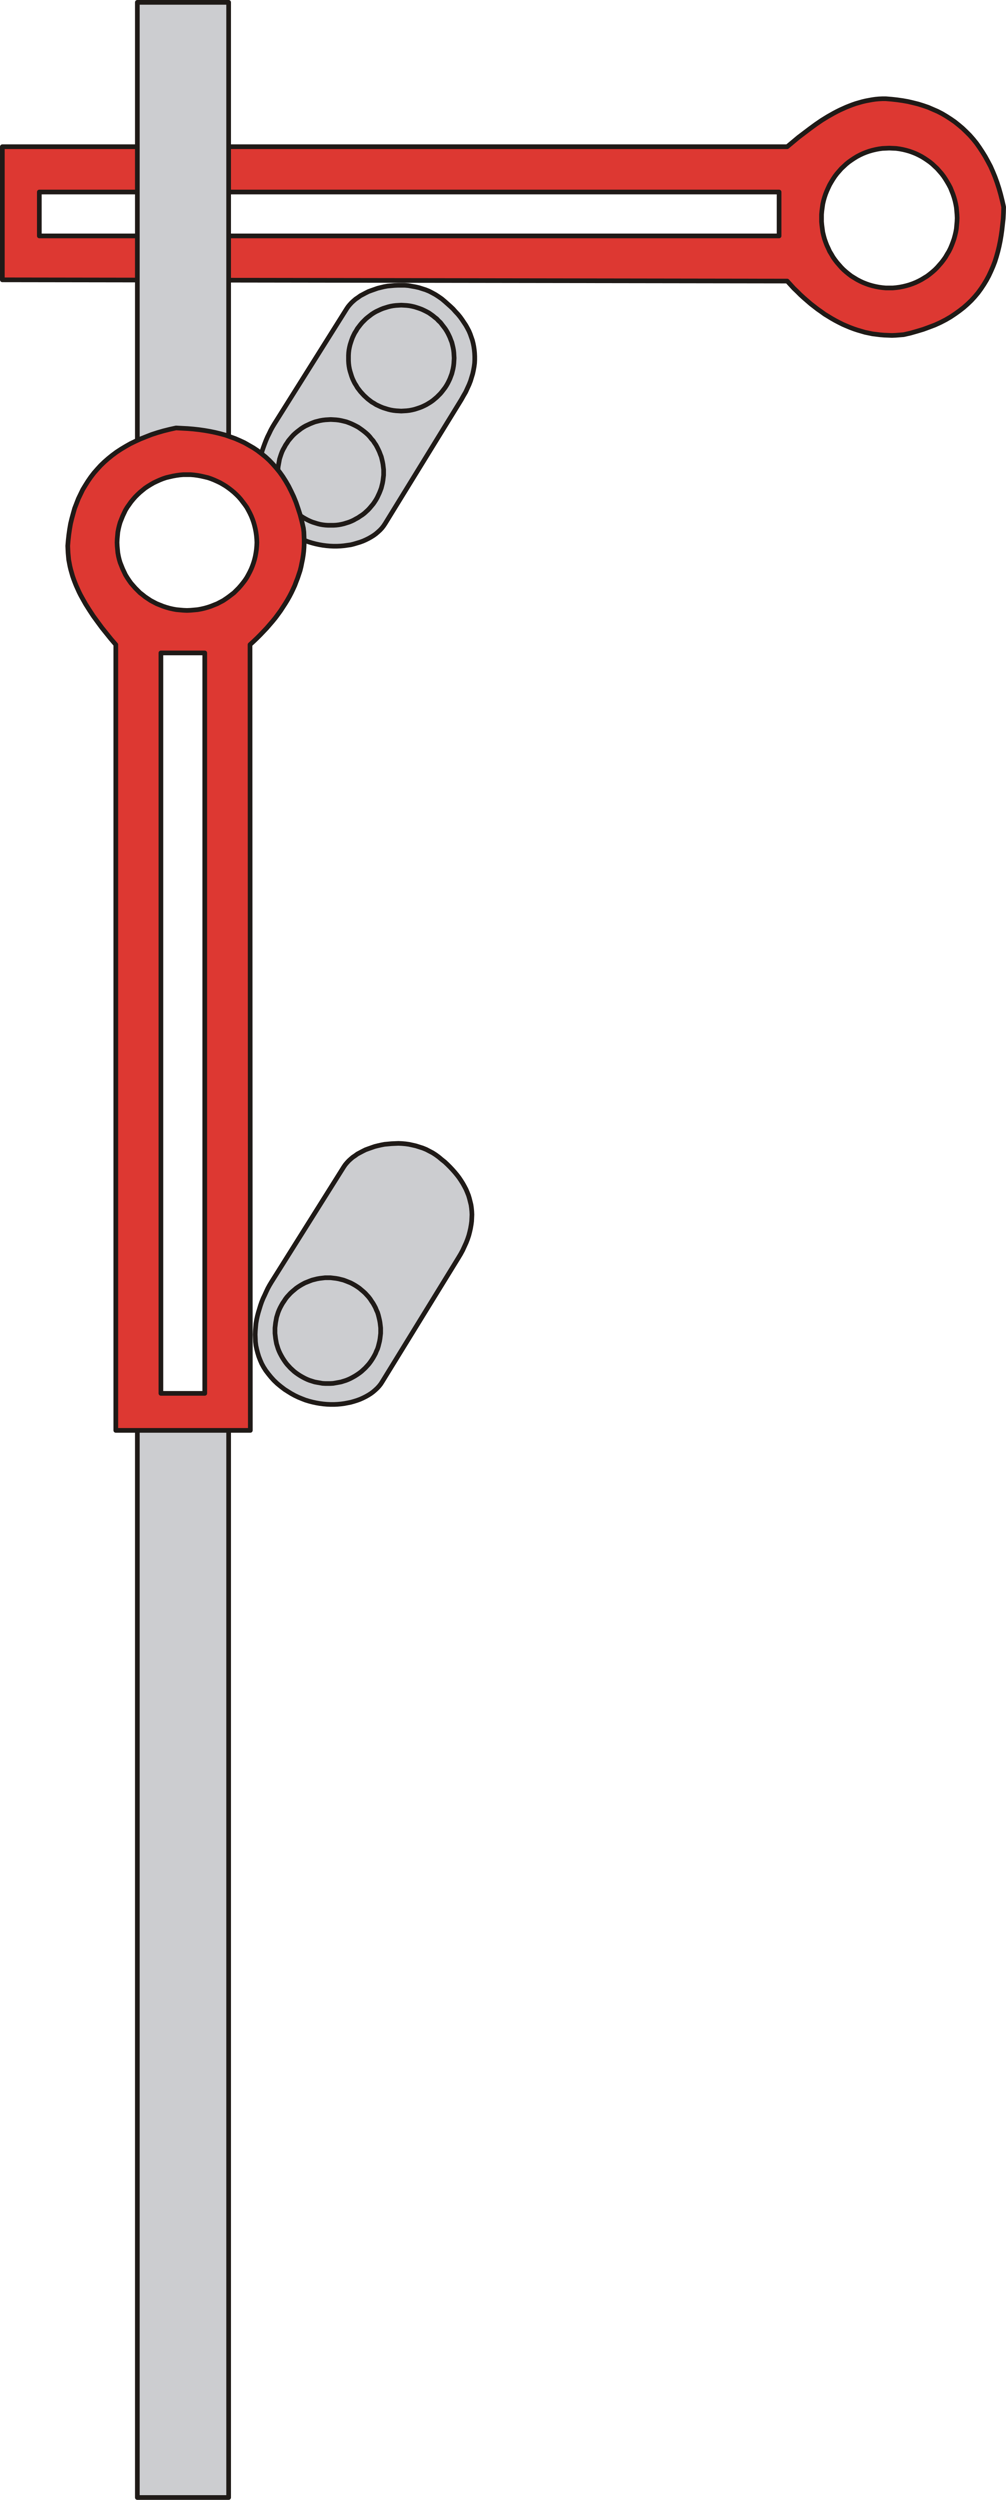
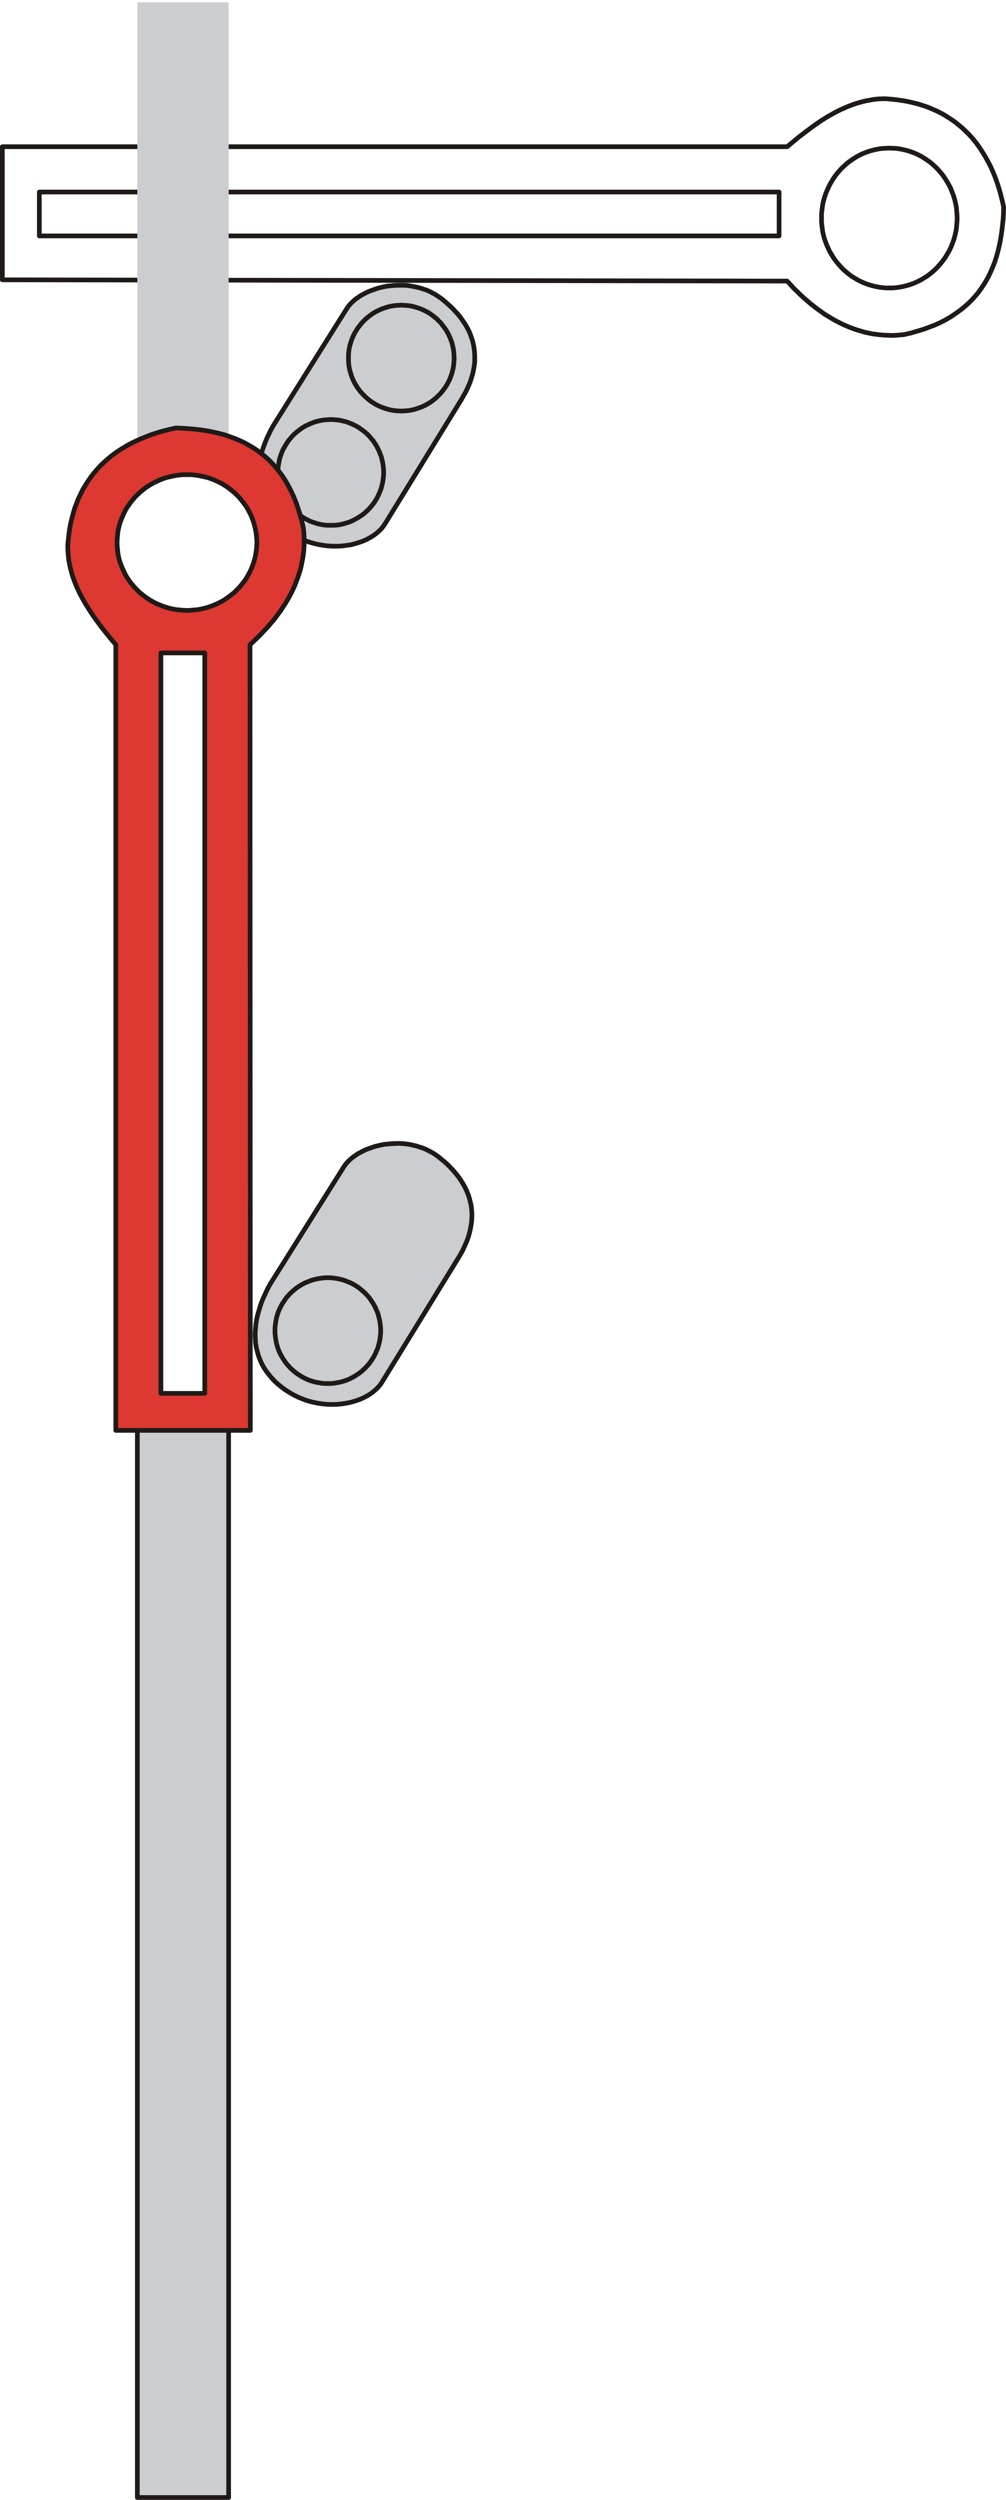
<svg xmlns="http://www.w3.org/2000/svg" fill-rule="evenodd" height="3.079in" preserveAspectRatio="none" stroke-linecap="round" viewBox="0 0 6446 16000" width="1.24in">
  <style type="text/css">
.brush0 { fill: rgb(255,255,255); }
.pen0 { stroke: rgb(0,0,0); stroke-width: 1; stroke-linejoin: round; }
.brush1 { fill: rgb(221,56,50); }
.pen1 { stroke: none; }
.brush2 { fill: none; }
.pen2 { stroke: rgb(31,26,23); stroke-width: 30; stroke-linejoin: round; }
.brush3 { fill: rgb(204,205,208); }
</style>
  <g>
-     <path class="pen1 brush1" d="M 5698,948  L 5720,949 5742,950 5764,953 5785,957 5806,962 5827,968 5847,975 5867,983 5886,992 5905,1002 5923,1013 5941,1025 5958,1037 5974,1050 5990,1065 6005,1079 6019,1095 6033,1111 6046,1128 6058,1146 6069,1164 6080,1183 6090,1202 6098,1222 6106,1242 6113,1263 6119,1284 6124,1306 6128,1328 6130,1350 6132,1373 6133,1396 6132,1419 6130,1441 6128,1464 6124,1486 6119,1507 6113,1529 6106,1549 6098,1570 6090,1589 6080,1609 6069,1627 6058,1646 6046,1663 6033,1680 6019,1696 6005,1712 5990,1727 5974,1741 5958,1754 5941,1767 5923,1778 5905,1789 5886,1799 5867,1808 5847,1816 5827,1823 5806,1829 5785,1834 5764,1838 5742,1841 5720,1843 5698,1843 5676,1843 5654,1841 5632,1838 5611,1834 5590,1829 5569,1823 5549,1816 5529,1808 5510,1799 5491,1789 5473,1778 5455,1767 5438,1754 5422,1741 5406,1727 5391,1712 5377,1696 5363,1680 5350,1663 5338,1646 5327,1627 5316,1609 5307,1589 5298,1570 5290,1549 5283,1529 5277,1507 5272,1486 5269,1464 5266,1441 5264,1419 5264,1396 5264,1373 5266,1350 5269,1328 5272,1306 5277,1284 5283,1263 5290,1242 5298,1222 5307,1202 5316,1183 5327,1164 5338,1146 5350,1128 5363,1111 5377,1095 5391,1079 5406,1065 5422,1050 5438,1037 5455,1025 5473,1013 5491,1002 5510,992 5529,983 5549,975 5569,968 5590,962 5611,957 5632,953 5654,950 5676,949 5698,948 z M 252,1229  L 4992,1229 4992,1510 252,1510 252,1229 z M 15,939  L 5044,939 5080,909 5116,879 5153,851 5190,823 5227,796 5265,770 5304,746 5343,724 5362,714 5382,704 5402,695 5422,686 5442,678 5463,670 5483,663 5504,657 5525,651 5546,646 5567,642 5589,638 5610,635 5632,633 5654,632 5676,632 5713,635 5749,639 5784,644 5818,650 5852,658 5884,666 5916,676 5948,687 5978,700 6008,713 6037,728 6064,744 6092,762 6118,780 6143,800 6168,821 6191,843 6214,866 6236,891 6257,917 6276,944 6295,973 6313,1002 6330,1033 6347,1065 6362,1099 6376,1133 6389,1169 6401,1206 6412,1245 6422,1285 6431,1325 6430,1363 6428,1400 6424,1437 6420,1473 6415,1508 6409,1543 6402,1577 6394,1610 6385,1642 6375,1674 6363,1705 6350,1735 6336,1765 6321,1793 6304,1821 6286,1848 6267,1874 6246,1899 6224,1923 6200,1946 6175,1968 6148,1989 6120,2009 6090,2029 6059,2047 6026,2064 5991,2080 5954,2094 5916,2108 5876,2120 5834,2132 5790,2142 5765,2144 5740,2146 5715,2147 5690,2146 5665,2145 5640,2143 5616,2140 5591,2137 5567,2132 5543,2127 5519,2120 5495,2113 5471,2105 5447,2096 5423,2086 5400,2076 5376,2064 5353,2052 5330,2039 5307,2025 5284,2011 5262,1995 5239,1979 5217,1962 5195,1945 5173,1926 5151,1907 5129,1887 5108,1866 5086,1845 5065,1822 5044,1799 15,1791 15,939 z" />
    <polyline class="pen2" fill="none" points="5698,948 5720,949 5742,950 5764,953 5785,957 5806,962 5827,968 5847,975 5867,983 5886,992 5905,1002 5923,1013 5941,1025 5958,1037 5974,1050 5990,1065 6005,1079 6019,1095 6033,1111 6046,1128 6058,1146 6069,1164 6080,1183 6090,1202 6098,1222 6106,1242 6113,1263 6119,1284 6124,1306 6128,1328 6130,1350 6132,1373 6133,1396 6132,1419 6130,1441 6128,1464 6124,1486 6119,1507 6113,1529 6106,1549 6098,1570 6090,1589 6080,1609 6069,1627 6058,1646 6046,1663 6033,1680 6019,1696 6005,1712 5990,1727 5974,1741 5958,1754 5941,1767 5923,1778 5905,1789 5886,1799 5867,1808 5847,1816 5827,1823 5806,1829 5785,1834 5764,1838 5742,1841 5720,1843 5698,1843 5676,1843 5654,1841 5632,1838 5611,1834 5590,1829 5569,1823 5549,1816 5529,1808 5510,1799 5491,1789 5473,1778 5455,1767 5438,1754 5422,1741 5406,1727 5391,1712 5377,1696 5363,1680 5350,1663 5338,1646 5327,1627 5316,1609 5307,1589 5298,1570 5290,1549 5283,1529 5277,1507 5272,1486 5269,1464 5266,1441 5264,1419 5264,1396 5264,1373 5266,1350 5269,1328 5272,1306 5277,1284 5283,1263 5290,1242 5298,1222 5307,1202 5316,1183 5327,1164 5338,1146 5350,1128 5363,1111 5377,1095 5391,1079 5406,1065 5422,1050 5438,1037 5455,1025 5473,1013 5491,1002 5510,992 5529,983 5549,975 5569,968 5590,962 5611,957 5632,953 5654,950 5676,949 5698,948" />
    <polyline class="pen2" fill="none" points="252,1229 4992,1229 4992,1510 252,1510 252,1229" />
    <polyline class="pen2" fill="none" points="15,939 5044,939 5080,909 5116,879 5153,851 5190,823 5227,796 5265,770 5304,746 5343,724 5362,714 5382,704 5402,695 5422,686 5442,678 5463,670 5483,663 5504,657 5525,651 5546,646 5567,642 5589,638 5610,635 5632,633 5654,632 5676,632 5713,635 5749,639 5784,644 5818,650 5852,658 5884,666 5916,676 5948,687 5978,700 6008,713 6037,728 6064,744 6092,762 6118,780 6143,800 6168,821 6191,843 6214,866 6236,891 6257,917 6276,944 6295,973 6313,1002 6330,1033 6347,1065 6362,1099 6376,1133 6389,1169 6401,1206 6412,1245 6422,1285 6431,1325 6430,1363 6428,1400 6424,1437 6420,1473 6415,1508 6409,1543 6402,1577 6394,1610 6385,1642 6375,1674 6363,1705 6350,1735 6336,1765 6321,1793 6304,1821 6286,1848 6267,1874 6246,1899 6224,1923 6200,1946 6175,1968 6148,1989 6120,2009 6090,2029 6059,2047 6026,2064 5991,2080 5954,2094 5916,2108 5876,2120 5834,2132 5790,2142 5765,2144 5740,2146 5715,2147 5690,2146 5665,2145 5640,2143 5616,2140 5591,2137 5567,2132 5543,2127 5519,2120 5495,2113 5471,2105 5447,2096 5423,2086 5400,2076 5376,2064 5353,2052 5330,2039 5307,2025 5284,2011 5262,1995 5239,1979 5217,1962 5195,1945 5173,1926 5151,1907 5129,1887 5108,1866 5086,1845 5065,1822 5044,1799 15,1791 15,939" />
    <polygon class="pen1 brush3" points="1770,2694 2222,1975 2231,1962 2241,1950 2253,1937 2265,1926 2279,1914 2294,1904 2309,1893 2326,1884 2343,1875 2361,1866 2380,1859 2400,1852 2420,1845 2440,1840 2461,1835 2483,1831 2505,1829 2527,1827 2549,1826 2572,1826 2594,1826 2617,1828 2639,1832 2662,1836 2684,1841 2706,1848 2728,1855 2750,1864 2771,1875 2791,1886 2811,1899 2831,1913 2850,1929 2868,1945 2886,1961 2903,1977 2918,1994 2934,2011 2948,2028 2961,2046 2973,2064 2985,2082 2995,2100 3005,2119 3013,2138 3020,2158 3027,2178 3032,2198 3036,2218 3039,2239 3041,2260 3042,2281 3042,2303 3041,2324 3038,2347 3034,2369 3029,2392 3022,2415 3015,2438 3006,2461 2995,2485 2984,2509 2970,2533 2956,2558 2468,3351 2458,3366 2448,3379 2436,3392 2423,3404 2409,3416 2394,3427 2378,3437 2362,3446 2344,3455 2326,3463 2307,3470 2287,3476 2267,3482 2247,3487 2225,3490 2204,3493 2182,3495 2159,3496 2137,3496 2114,3495 2091,3493 2068,3490 2045,3486 2022,3481 1999,3475 1976,3468 1953,3459 1930,3450 1908,3439 1886,3427 1864,3414 1843,3400 1818,3381 1795,3362 1774,3342 1755,3321 1738,3300 1722,3279 1708,3257 1696,3235 1686,3212 1677,3189 1670,3166 1664,3143 1659,3120 1656,3096 1654,3073 1654,3049 1655,3025 1656,3001 1659,2978 1663,2954 1668,2931 1674,2908 1680,2885 1688,2862 1696,2840 1705,2817 1714,2796 1725,2774 1735,2753 1746,2733 1758,2713 1770,2694" />
    <polyline class="pen2" fill="none" points="1770,2694 2222,1975 2231,1962 2241,1950 2253,1937 2265,1926 2279,1914 2294,1904 2309,1893 2326,1884 2343,1875 2361,1866 2380,1859 2400,1852 2420,1845 2440,1840 2461,1835 2483,1831 2505,1829 2527,1827 2549,1826 2572,1826 2594,1826 2617,1828 2639,1832 2662,1836 2684,1841 2706,1848 2728,1855 2750,1864 2771,1875 2791,1886 2811,1899 2831,1913 2850,1929 2868,1945 2886,1961 2903,1977 2918,1994 2934,2011 2948,2028 2961,2046 2973,2064 2985,2082 2995,2100 3005,2119 3013,2138 3020,2158 3027,2178 3032,2198 3036,2218 3039,2239 3041,2260 3042,2281 3042,2303 3041,2324 3038,2347 3034,2369 3029,2392 3022,2415 3015,2438 3006,2461 2995,2485 2984,2509 2970,2533 2956,2558 2468,3351 2458,3366 2448,3379 2436,3392 2423,3404 2409,3416 2394,3427 2378,3437 2362,3446 2344,3455 2326,3463 2307,3470 2287,3476 2267,3482 2247,3487 2225,3490 2204,3493 2182,3495 2159,3496 2137,3496 2114,3495 2091,3493 2068,3490 2045,3486 2022,3481 1999,3475 1976,3468 1953,3459 1930,3450 1908,3439 1886,3427 1864,3414 1843,3400 1818,3381 1795,3362 1774,3342 1755,3321 1738,3300 1722,3279 1708,3257 1696,3235 1686,3212 1677,3189 1670,3166 1664,3143 1659,3120 1656,3096 1654,3073 1654,3049 1655,3025 1656,3001 1659,2978 1663,2954 1668,2931 1674,2908 1680,2885 1688,2862 1696,2840 1705,2817 1714,2796 1725,2774 1735,2753 1746,2733 1758,2713 1770,2694" />
    <polygon class="pen1 brush3" points="880,9077 1465,9077 1465,15985 880,15985 880,9077" />
    <polyline class="pen2" fill="none" points="880,9077 1465,9077 1465,15985 880,15985 880,9077" />
    <polygon class="pen1 brush3" points="880,15 1465,15 1465,2873 880,2873 880,15" />
-     <polyline class="pen2" fill="none" points="880,15 1465,15 1465,2873 880,2873 880,15" />
    <polyline class="pen2" fill="none" points="2119,2685 2137,2686 2154,2687 2171,2689 2187,2692 2204,2696 2220,2700 2236,2706 2251,2712 2266,2719 2280,2726 2295,2734 2308,2743 2322,2753 2335,2763 2347,2773 2359,2784 2370,2796 2380,2809 2391,2821 2400,2835 2409,2848 2417,2863 2424,2877 2431,2892 2437,2908 2443,2923 2447,2939 2451,2956 2454,2972 2456,2989 2458,3006 2458,3024 2458,3041 2456,3058 2454,3075 2451,3092 2447,3108 2443,3124 2437,3140 2431,3155 2424,3170 2417,3185 2409,3199 2400,3213 2391,3226 2380,3239 2370,3251 2359,3263 2347,3274 2335,3285 2322,3295 2308,3304 2295,3313 2280,3321 2266,3329 2251,3336 2236,3342 2220,3347 2204,3352 2187,3356 2171,3359 2154,3361 2137,3362 2119,3362 2102,3362 2085,3361 2068,3359 2051,3356 2035,3352 2019,3347 2003,3342 1988,3336 1973,3329 1958,3321 1944,3313 1930,3304 1917,3295 1904,3285 1892,3274 1880,3263 1869,3251 1858,3239 1848,3226 1839,3213 1830,3199 1822,3185 1814,3170 1807,3155 1801,3140 1796,3124 1791,3108 1788,3092 1785,3075 1782,3058 1781,3041 1781,3024 1781,3006 1782,2989 1785,2972 1788,2956 1791,2939 1796,2923 1801,2908 1807,2892 1814,2877 1822,2863 1830,2848 1839,2835 1848,2821 1858,2809 1869,2796 1880,2784 1892,2773 1904,2763 1917,2753 1930,2743 1944,2734 1958,2726 1973,2719 1988,2712 2003,2706 2019,2700 2035,2696 2051,2692 2068,2689 2085,2687 2102,2686 2119,2685" />
    <polyline class="pen2" fill="none" points="2571,1953 2589,1954 2606,1955 2623,1957 2639,1960 2656,1964 2672,1969 2687,1974 2703,1980 2718,1987 2732,1994 2747,2002 2760,2011 2774,2021 2786,2031 2799,2041 2810,2053 2822,2064 2832,2077 2842,2090 2852,2103 2861,2117 2869,2131 2876,2145 2883,2160 2889,2176 2895,2191 2899,2207 2903,2224 2906,2240 2908,2257 2909,2275 2910,2292 2909,2309 2908,2326 2906,2343 2903,2360 2899,2376 2895,2392 2889,2408 2883,2424 2876,2439 2869,2453 2861,2467 2852,2481 2842,2494 2832,2507 2822,2519 2810,2531 2799,2542 2786,2553 2774,2563 2760,2573 2747,2581 2732,2590 2718,2597 2703,2604 2687,2610 2672,2615 2656,2620 2639,2624 2623,2627 2606,2629 2589,2630 2571,2631 2554,2630 2537,2629 2520,2627 2503,2624 2487,2620 2471,2615 2455,2610 2440,2604 2425,2597 2410,2590 2396,2581 2382,2573 2369,2563 2356,2553 2344,2542 2332,2531 2321,2519 2310,2507 2300,2494 2290,2481 2282,2467 2273,2453 2266,2439 2259,2424 2253,2408 2248,2392 2243,2376 2239,2360 2236,2343 2234,2326 2233,2309 2233,2292 2233,2275 2234,2257 2236,2240 2239,2224 2243,2207 2248,2191 2253,2176 2259,2160 2266,2145 2273,2131 2282,2117 2290,2103 2300,2090 2310,2077 2321,2064 2332,2053 2344,2041 2356,2031 2369,2021 2382,2011 2396,2002 2410,1994 2425,1987 2440,1980 2455,1974 2471,1969 2487,1964 2503,1960 2520,1957 2537,1955 2554,1954 2571,1953" />
    <path class="pen1 brush1" d="M 750,3472  L 751,3450 753,3428 755,3406 759,3385 764,3364 770,3343 778,3323 786,3303 795,3284 804,3265 815,3247 827,3230 839,3213 853,3196 867,3180 882,3165 897,3151 914,3137 930,3124 948,3112 966,3101 985,3090 1004,3081 1024,3072 1044,3064 1065,3057 1086,3052 1108,3047 1130,3043 1152,3040 1175,3038 1198,3038 1221,3038 1244,3040 1266,3043 1288,3047 1310,3052 1331,3057 1352,3064 1372,3072 1392,3081 1411,3090 1430,3101 1448,3112 1465,3124 1482,3137 1499,3151 1514,3165 1529,3180 1543,3196 1556,3213 1569,3230 1581,3247 1591,3265 1601,3284 1610,3303 1618,3323 1625,3343 1631,3364 1636,3385 1640,3406 1643,3428 1645,3450 1646,3472 1645,3495 1643,3517 1640,3538 1636,3560 1631,3581 1625,3601 1618,3621 1610,3641 1601,3660 1591,3679 1581,3697 1569,3715 1556,3732 1543,3748 1529,3764 1514,3779 1499,3794 1482,3807 1465,3820 1448,3832 1430,3844 1411,3854 1392,3864 1372,3872 1352,3880 1331,3887 1310,3893 1288,3898 1266,3902 1244,3904 1221,3906 1198,3907 1175,3906 1152,3904 1130,3902 1108,3898 1086,3893 1065,3887 1044,3880 1024,3872 1004,3864 985,3854 966,3844 948,3832 930,3820 914,3807 897,3794 882,3779 867,3764 853,3748 839,3732 827,3715 815,3697 804,3679 795,3660 786,3641 778,3621 770,3601 764,3581 759,3560 755,3538 753,3517 751,3495 750,3472 z M 1031,8918  L 1031,4179 1312,4179 1312,8918 1031,8918 z M 742,9155  L 742,4126 711,4090 682,4054 653,4018 625,3980 598,3943 573,3905 549,3867 527,3828 516,3808 506,3788 497,3768 488,3748 480,3728 472,3707 465,3687 459,3666 453,3645 448,3624 444,3603 440,3582 438,3560 436,3538 435,3516 434,3494 437,3458 441,3422 446,3387 452,3352 460,3319 469,3286 478,3254 490,3223 502,3192 516,3163 530,3134 547,3106 564,3079 582,3053 602,3027 623,3003 645,2979 669,2956 693,2935 719,2914 746,2894 775,2875 805,2857 835,2840 868,2824 901,2809 936,2795 972,2781 1009,2769 1047,2758 1087,2748 1128,2739 1165,2741 1203,2743 1239,2746 1275,2750 1310,2755 1345,2761 1379,2768 1412,2776 1445,2785 1476,2796 1507,2807 1537,2820 1567,2834 1595,2850 1623,2866 1650,2884 1676,2904 1701,2924 1725,2946 1748,2970 1770,2995 1792,3022 1812,3050 1831,3080 1849,3111 1866,3145 1882,3179 1897,3216 1910,3254 1923,3294 1934,3336 1944,3380 1947,3405 1948,3430 1949,3455 1949,3480 1948,3505 1946,3530 1943,3554 1939,3579 1934,3603 1929,3628 1923,3652 1915,3676 1907,3700 1898,3723 1889,3747 1878,3771 1867,3794 1855,3817 1842,3840 1828,3863 1813,3886 1798,3909 1782,3931 1765,3954 1747,3976 1728,3998 1709,4020 1689,4041 1668,4063 1647,4084 1625,4105 1602,4126 1604,9155 742,9155 z" />
    <polyline class="pen2" fill="none" points="750,3472 751,3450 753,3428 755,3406 759,3385 764,3364 770,3343 778,3323 786,3303 795,3284 804,3265 815,3247 827,3230 839,3213 853,3196 867,3180 882,3165 897,3151 914,3137 930,3124 948,3112 966,3101 985,3090 1004,3081 1024,3072 1044,3064 1065,3057 1086,3052 1108,3047 1130,3043 1152,3040 1175,3038 1198,3038 1221,3038 1244,3040 1266,3043 1288,3047 1310,3052 1331,3057 1352,3064 1372,3072 1392,3081 1411,3090 1430,3101 1448,3112 1465,3124 1482,3137 1499,3151 1514,3165 1529,3180 1543,3196 1556,3213 1569,3230 1581,3247 1591,3265 1601,3284 1610,3303 1618,3323 1625,3343 1631,3364 1636,3385 1640,3406 1643,3428 1645,3450 1646,3472 1645,3495 1643,3517 1640,3538 1636,3560 1631,3581 1625,3601 1618,3621 1610,3641 1601,3660 1591,3679 1581,3697 1569,3715 1556,3732 1543,3748 1529,3764 1514,3779 1499,3794 1482,3807 1465,3820 1448,3832 1430,3844 1411,3854 1392,3864 1372,3872 1352,3880 1331,3887 1310,3893 1288,3898 1266,3902 1244,3904 1221,3906 1198,3907 1175,3906 1152,3904 1130,3902 1108,3898 1086,3893 1065,3887 1044,3880 1024,3872 1004,3864 985,3854 966,3844 948,3832 930,3820 914,3807 897,3794 882,3779 867,3764 853,3748 839,3732 827,3715 815,3697 804,3679 795,3660 786,3641 778,3621 770,3601 764,3581 759,3560 755,3538 753,3517 751,3495 750,3472" />
    <polyline class="pen2" fill="none" points="1031,8918 1031,4179 1312,4179 1312,8918 1031,8918" />
    <polyline class="pen2" fill="none" points="742,9155 742,4126 711,4090 682,4054 653,4018 625,3980 598,3943 573,3905 549,3867 527,3828 516,3808 506,3788 497,3768 488,3748 480,3728 472,3707 465,3687 459,3666 453,3645 448,3624 444,3603 440,3582 438,3560 436,3538 435,3516 434,3494 437,3458 441,3422 446,3387 452,3352 460,3319 469,3286 478,3254 490,3223 502,3192 516,3163 530,3134 547,3106 564,3079 582,3053 602,3027 623,3003 645,2979 669,2956 693,2935 719,2914 746,2894 775,2875 805,2857 835,2840 868,2824 901,2809 936,2795 972,2781 1009,2769 1047,2758 1087,2748 1128,2739 1165,2741 1203,2743 1239,2746 1275,2750 1310,2755 1345,2761 1379,2768 1412,2776 1445,2785 1476,2796 1507,2807 1537,2820 1567,2834 1595,2850 1623,2866 1650,2884 1676,2904 1701,2924 1725,2946 1748,2970 1770,2995 1792,3022 1812,3050 1831,3080 1849,3111 1866,3145 1882,3179 1897,3216 1910,3254 1923,3294 1934,3336 1944,3380 1947,3405 1948,3430 1949,3455 1949,3480 1948,3505 1946,3530 1943,3554 1939,3579 1934,3603 1929,3628 1923,3652 1915,3676 1907,3700 1898,3723 1889,3747 1878,3771 1867,3794 1855,3817 1842,3840 1828,3863 1813,3886 1798,3909 1782,3931 1765,3954 1747,3976 1728,3998 1709,4020 1689,4041 1668,4063 1647,4084 1625,4105 1602,4126 1604,9155 742,9155" />
    <polygon class="pen1 brush3" points="1751,8187 2203,7468 2212,7455 2222,7443 2234,7430 2246,7419 2260,7407 2275,7397 2290,7386 2307,7377 2324,7368 2342,7359 2361,7352 2381,7345 2401,7338 2421,7333 2443,7328 2464,7324 2486,7322 2508,7320 2530,7319 2553,7318 2575,7319 2598,7321 2620,7324 2643,7329 2665,7334 2687,7341 2709,7348 2731,7357 2752,7368 2773,7379 2793,7392 2812,7406 2831,7422 2850,7437 2867,7453 2884,7470 2900,7487 2915,7504 2929,7521 2942,7538 2954,7556 2966,7575 2976,7593 2986,7612 2994,7631 3002,7651 3008,7671 3013,7691 3018,7711 3021,7732 3023,7753 3024,7774 3023,7796 3022,7817 3019,7839 3015,7862 3010,7884 3004,7907 2996,7931 2987,7954 2976,7978 2965,8002 2952,8026 2937,8051 2449,8844 2440,8858 2429,8872 2417,8885 2404,8897 2390,8909 2375,8920 2359,8930 2343,8939 2325,8948 2307,8956 2288,8963 2269,8969 2248,8975 2228,8979 2207,8983 2185,8986 2163,8988 2141,8989 2118,8989 2095,8988 2072,8986 2049,8983 2026,8979 2003,8974 1980,8968 1957,8961 1934,8952 1912,8943 1889,8932 1867,8920 1846,8907 1824,8893 1799,8874 1776,8855 1755,8835 1736,8814 1719,8793 1703,8772 1689,8750 1677,8728 1667,8705 1658,8682 1651,8659 1645,8636 1640,8613 1637,8589 1636,8565 1635,8542 1636,8518 1638,8494 1640,8471 1644,8447 1649,8424 1655,8401 1662,8378 1669,8355 1677,8332 1686,8310 1696,8289 1706,8267 1716,8246 1727,8226 1739,8206 1751,8187" />
    <polyline class="pen2" fill="none" points="1751,8187 2203,7468 2212,7455 2222,7443 2234,7430 2246,7419 2260,7407 2275,7397 2290,7386 2307,7377 2324,7368 2342,7359 2361,7352 2381,7345 2401,7338 2421,7333 2443,7328 2464,7324 2486,7322 2508,7320 2530,7319 2553,7318 2575,7319 2598,7321 2620,7324 2643,7329 2665,7334 2687,7341 2709,7348 2731,7357 2752,7368 2773,7379 2793,7392 2812,7406 2831,7422 2850,7437 2867,7453 2884,7470 2900,7487 2915,7504 2929,7521 2942,7538 2954,7556 2966,7575 2976,7593 2986,7612 2994,7631 3002,7651 3008,7671 3013,7691 3018,7711 3021,7732 3023,7753 3024,7774 3023,7796 3022,7817 3019,7839 3015,7862 3010,7884 3004,7907 2996,7931 2987,7954 2976,7978 2965,8002 2952,8026 2937,8051 2449,8844 2440,8858 2429,8872 2417,8885 2404,8897 2390,8909 2375,8920 2359,8930 2343,8939 2325,8948 2307,8956 2288,8963 2269,8969 2248,8975 2228,8979 2207,8983 2185,8986 2163,8988 2141,8989 2118,8989 2095,8988 2072,8986 2049,8983 2026,8979 2003,8974 1980,8968 1957,8961 1934,8952 1912,8943 1889,8932 1867,8920 1846,8907 1824,8893 1799,8874 1776,8855 1755,8835 1736,8814 1719,8793 1703,8772 1689,8750 1677,8728 1667,8705 1658,8682 1651,8659 1645,8636 1640,8613 1637,8589 1636,8565 1635,8542 1636,8518 1638,8494 1640,8471 1644,8447 1649,8424 1655,8401 1662,8378 1669,8355 1677,8332 1686,8310 1696,8289 1706,8267 1716,8246 1727,8226 1739,8206 1751,8187" />
    <polyline class="pen2" fill="none" points="2100,8178 2118,8178 2135,8180 2152,8182 2169,8185 2185,8189 2201,8193 2217,8199 2232,8205 2247,8211 2262,8219 2276,8227 2290,8236 2303,8245 2316,8256 2328,8266 2340,8277 2351,8289 2362,8301 2372,8314 2381,8328 2390,8341 2398,8355 2406,8370 2412,8385 2419,8400 2424,8416 2428,8432 2432,8449 2435,8465 2437,8482 2439,8499 2439,8517 2439,8534 2437,8551 2435,8568 2432,8585 2428,8601 2424,8617 2419,8633 2412,8648 2406,8663 2398,8678 2390,8692 2381,8706 2372,8719 2362,8732 2351,8744 2340,8756 2328,8767 2316,8778 2303,8788 2290,8797 2276,8806 2262,8814 2247,8822 2232,8829 2217,8835 2201,8840 2185,8845 2169,8848 2152,8851 2135,8854 2118,8855 2100,8855 2083,8855 2066,8854 2049,8851 2032,8848 2016,8845 2000,8840 1984,8835 1969,8829 1954,8822 1939,8814 1925,8806 1911,8797 1898,8788 1885,8778 1873,8767 1861,8756 1850,8744 1839,8732 1829,8719 1820,8706 1811,8692 1803,8678 1795,8663 1788,8648 1782,8633 1777,8617 1772,8601 1769,8585 1766,8568 1764,8551 1762,8534 1762,8517 1762,8499 1764,8482 1766,8465 1769,8449 1772,8432 1777,8416 1782,8400 1788,8385 1795,8370 1803,8355 1811,8341 1820,8328 1829,8314 1839,8301 1850,8289 1861,8277 1873,8266 1885,8256 1898,8245 1911,8236 1925,8227 1939,8219 1954,8211 1969,8205 1984,8199 2000,8193 2016,8189 2032,8185 2049,8182 2066,8180 2083,8178 2100,8178" />
  </g>
</svg>